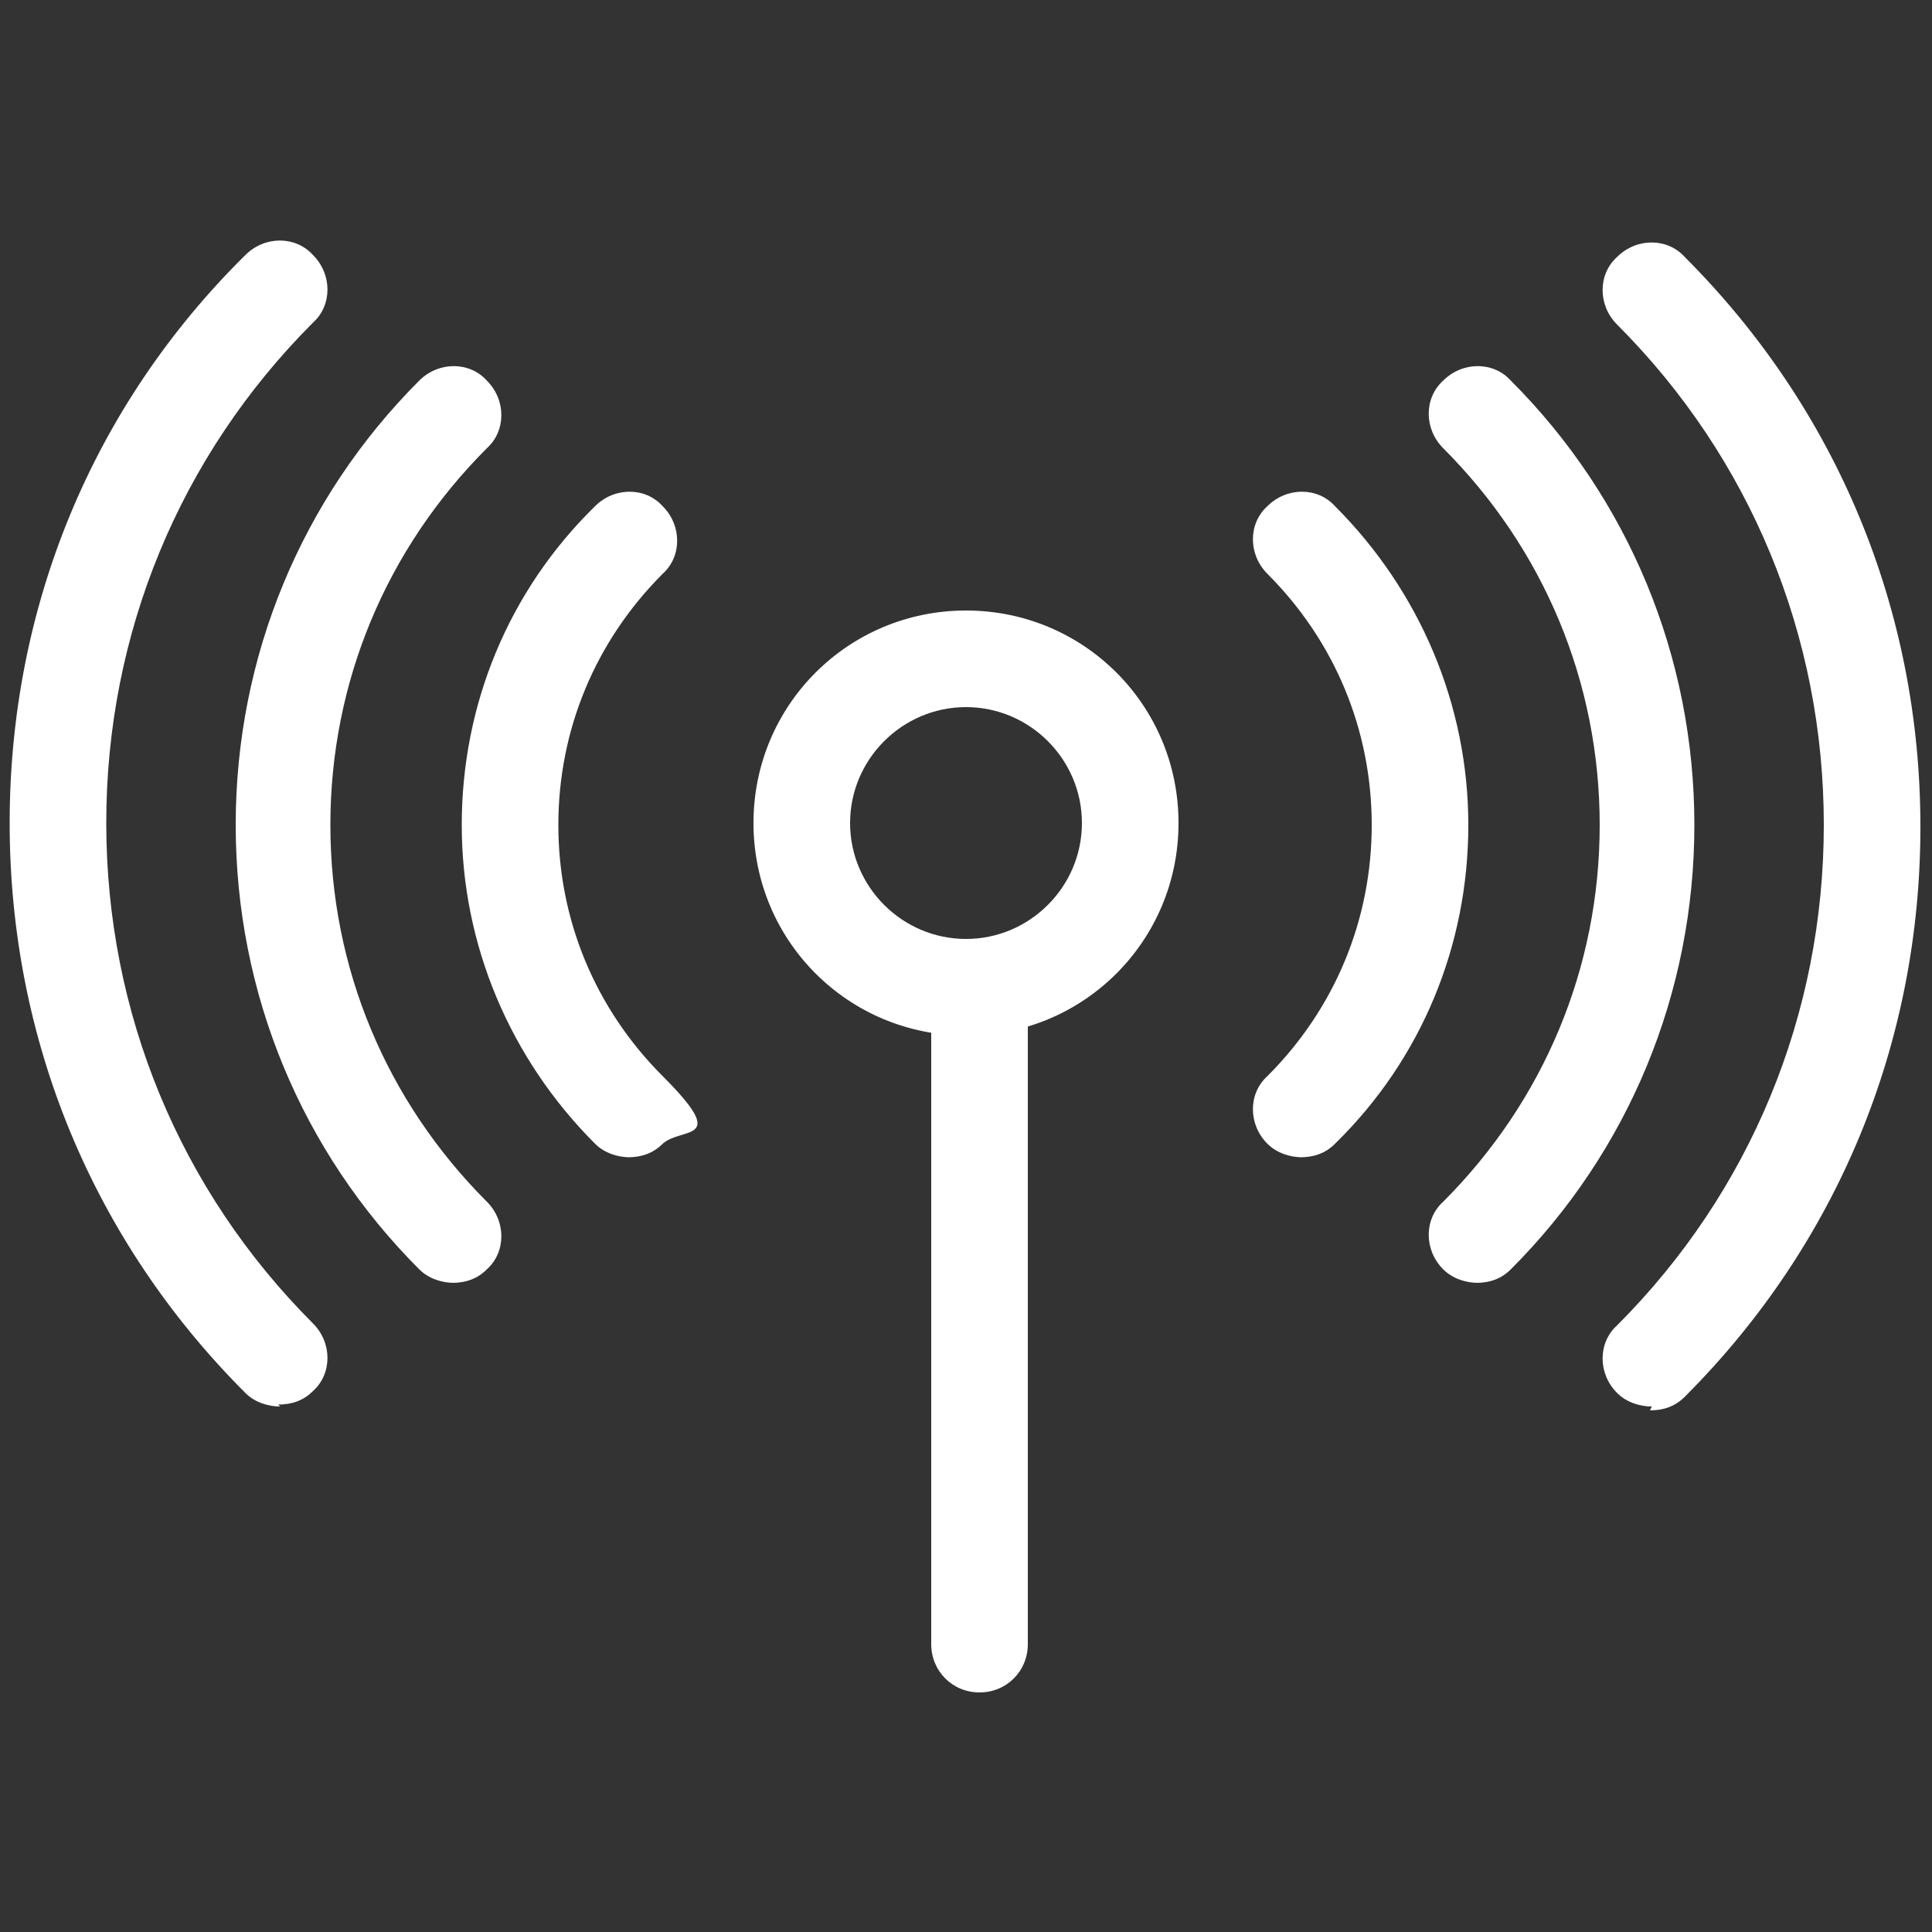
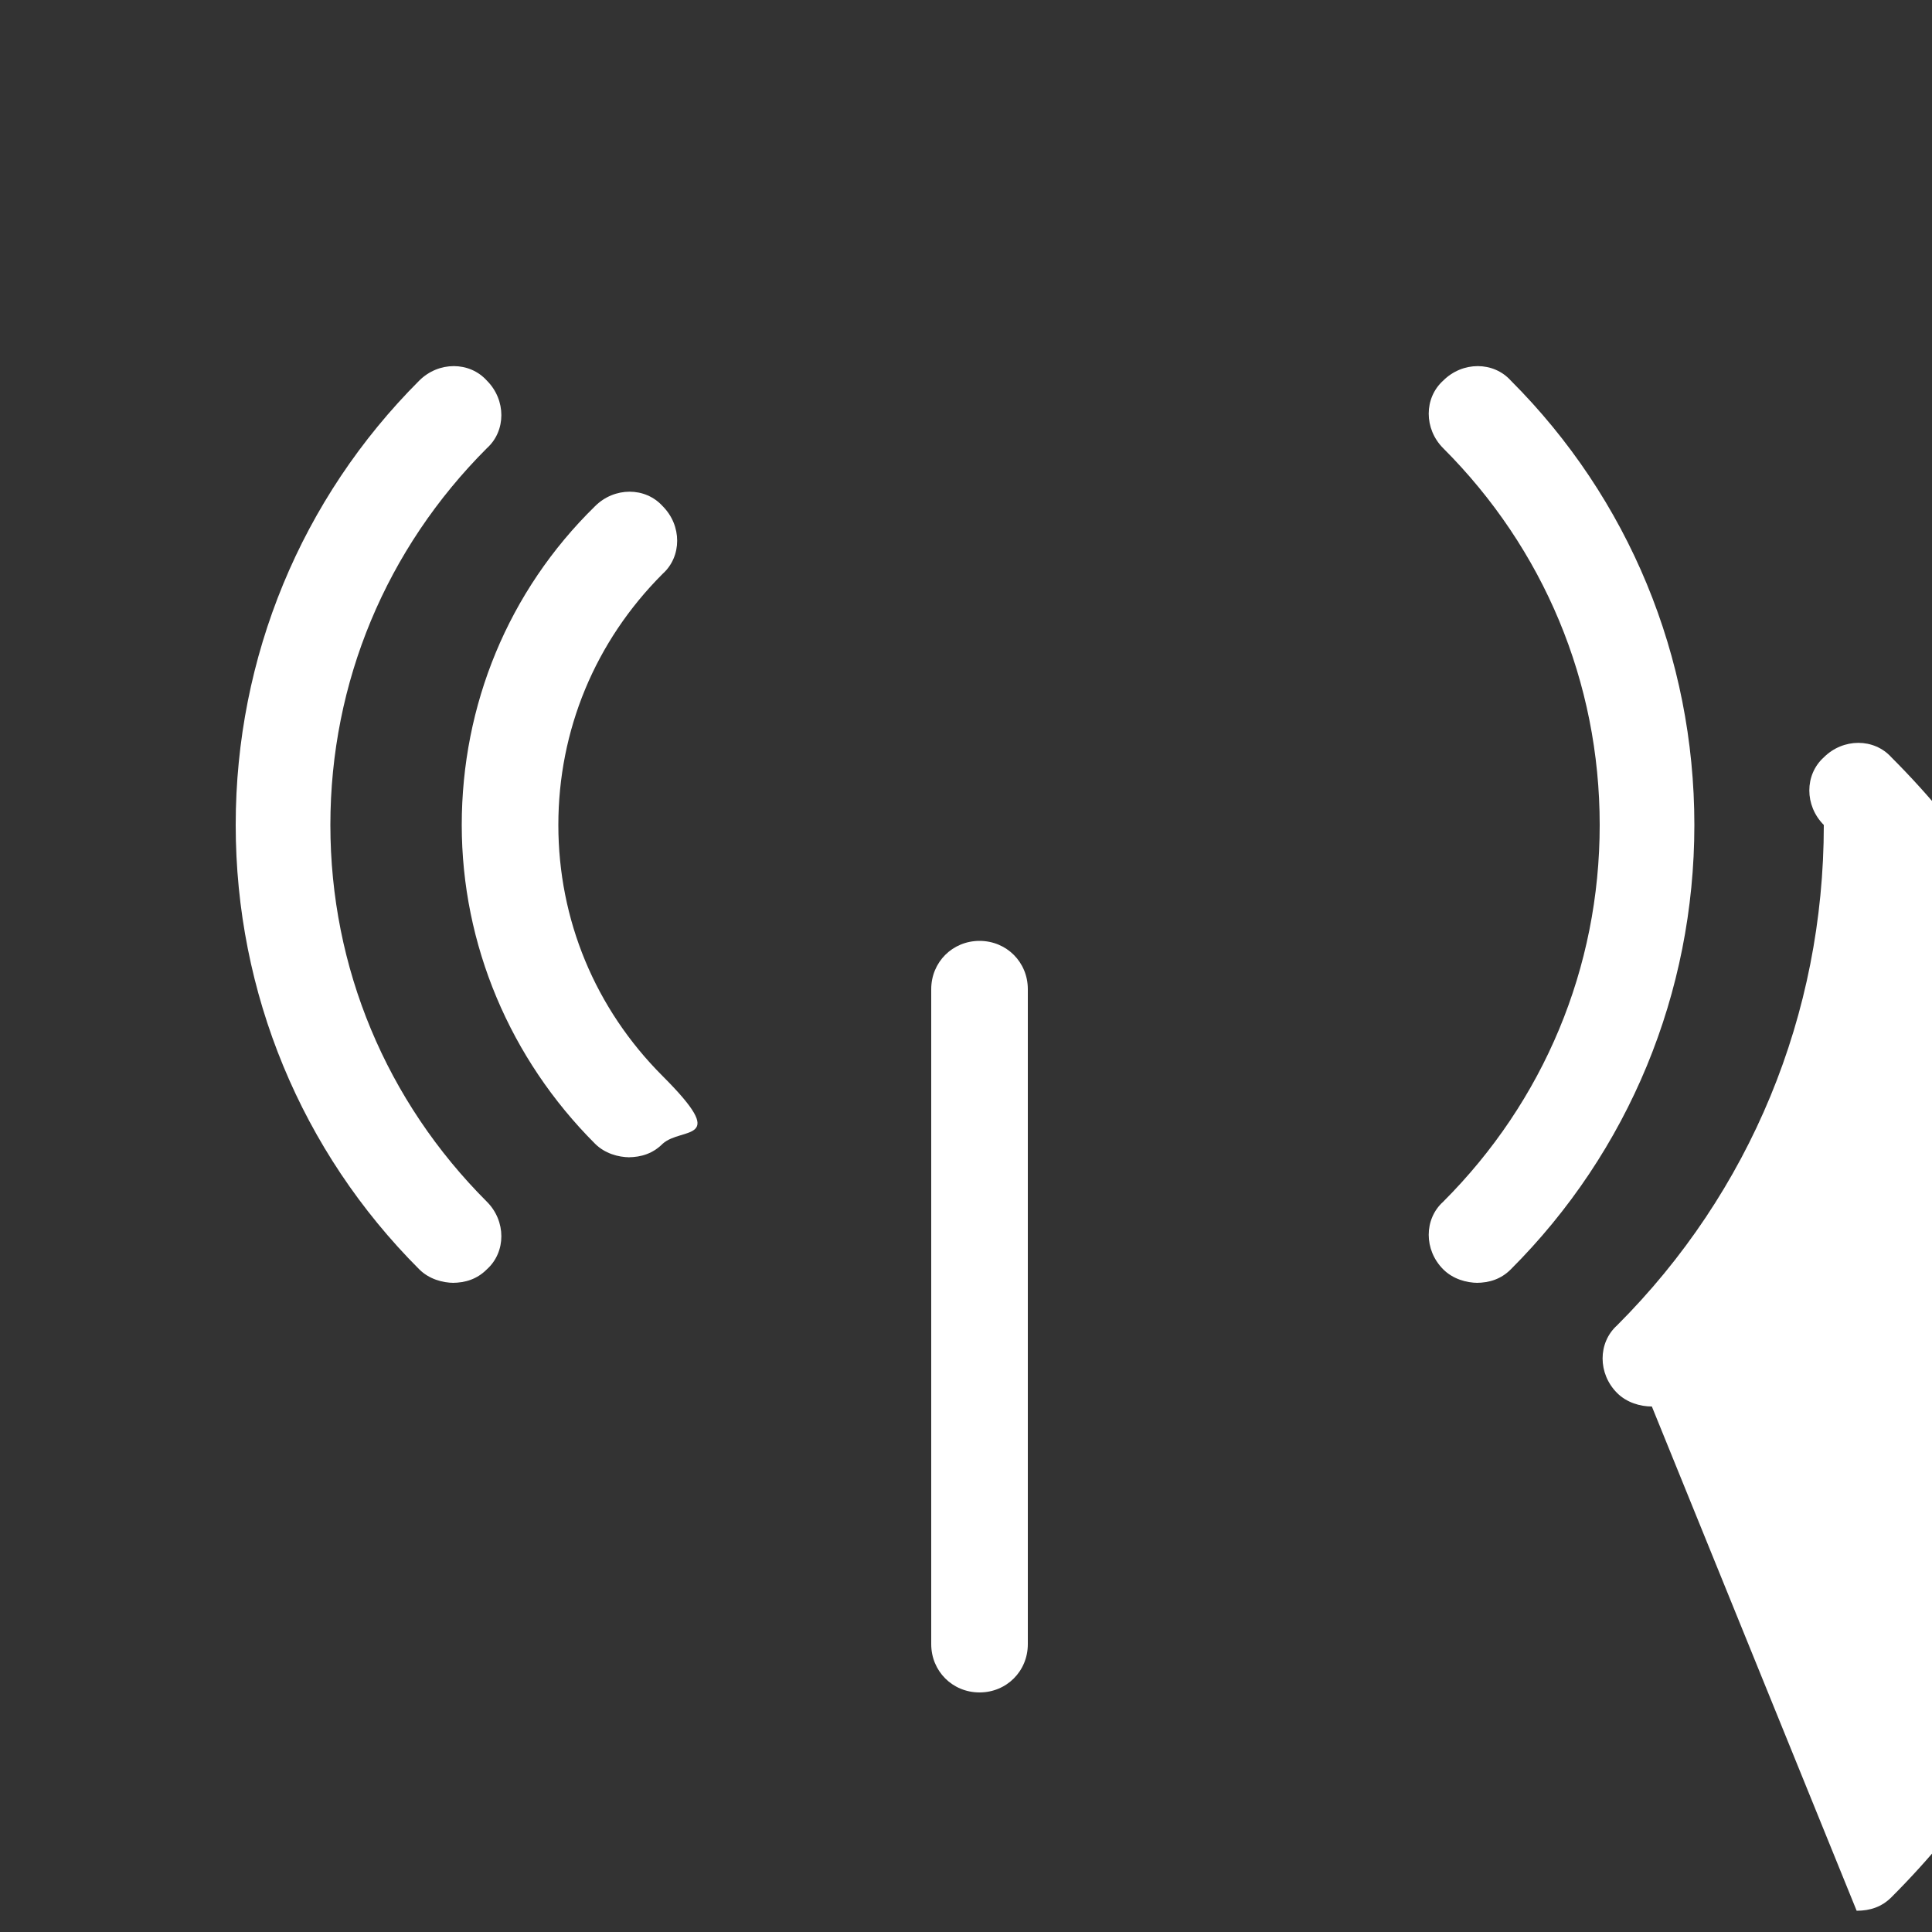
<svg xmlns="http://www.w3.org/2000/svg" version="1.1" viewBox="0 0 100 100">
  <rect x="0" y="0" width="100" height="100" fill="#333333" stroke="none" />
  <defs>
    <style>
      .cls-1 {
        fill: #fff;
      }
    </style>
  </defs>
  <g>
    <g id="Ebene_1">
-       <path class="cls-1" d="M50,53.6c-6.1,0-11-4.9-11-11s4.9-11,11-11,11,4.9,11,11-4.9,11-11,11ZM50,36.6c-3.3,0-6,2.7-6,6s2.7,6,6,6,6-2.7,6-6-2.7-6-6-6Z" />
      <path class="cls-1" d="M32.6,59.9c-.6,0-1.3-.2-1.8-.7-4.4-4.4-6.9-10.3-6.9-16.5s2.4-12.1,6.9-16.5c1-1,2.6-1,3.5,0,1,1,1,2.6,0,3.5-3.5,3.5-5.4,8.1-5.4,13s1.9,9.5,5.4,13,1,2.6,0,3.5c-.5.5-1.1.7-1.8.7Z" />
-       <path class="cls-1" d="M67.4,59.9c-.6,0-1.3-.2-1.8-.7-1-1-1-2.6,0-3.5,3.5-3.5,5.4-8.1,5.4-13s-1.9-9.5-5.4-13c-1-1-1-2.6,0-3.5,1-1,2.6-1,3.5,0,4.4,4.4,6.9,10.3,6.9,16.5s-2.4,12.1-6.9,16.5c-.5.5-1.1.7-1.8.7Z" />
      <path class="cls-1" d="M23.5,66.4c-.6,0-1.3-.2-1.8-.7-6.1-6.1-9.5-14.3-9.5-23s3.4-16.9,9.5-23c1-1,2.6-1,3.5,0,1,1,1,2.6,0,3.5-5.2,5.2-8.1,12.1-8.1,19.5s2.9,14.3,8.1,19.5c1,1,1,2.6,0,3.5-.5.5-1.1.7-1.8.7Z" />
      <path class="cls-1" d="M76.5,66.4c-.6,0-1.3-.2-1.8-.7-1-1-1-2.6,0-3.5,5.2-5.2,8.1-12.1,8.1-19.5s-2.9-14.3-8.1-19.5c-1-1-1-2.6,0-3.5,1-1,2.6-1,3.5,0,6.1,6.1,9.5,14.3,9.5,23s-3.4,16.9-9.5,23c-.5.5-1.1.7-1.8.7Z" />
-       <path class="cls-1" d="M14.5,72.8c-.6,0-1.3-.2-1.8-.7C4.8,64.2.5,53.8.5,42.6S4.8,21,12.7,13.2c1-1,2.6-1,3.5,0,1,1,1,2.6,0,3.5-6.9,6.9-10.7,16.1-10.7,25.9s3.8,19,10.7,25.9c1,1,1,2.6,0,3.5-.5.5-1.1.7-1.8.7Z" />
-       <path class="cls-1" d="M85.5,72.8c-.6,0-1.3-.2-1.8-.7-1-1-1-2.6,0-3.5,6.9-6.9,10.7-16.1,10.7-25.9s-3.8-19-10.7-25.9c-1-1-1-2.6,0-3.5,1-1,2.6-1,3.5,0,7.9,7.9,12.2,18.3,12.2,29.5s-4.3,21.6-12.2,29.5c-.5.5-1.1.7-1.8.7Z" />
+       <path class="cls-1" d="M85.5,72.8c-.6,0-1.3-.2-1.8-.7-1-1-1-2.6,0-3.5,6.9-6.9,10.7-16.1,10.7-25.9c-1-1-1-2.6,0-3.5,1-1,2.6-1,3.5,0,7.9,7.9,12.2,18.3,12.2,29.5s-4.3,21.6-12.2,29.5c-.5.5-1.1.7-1.8.7Z" />
      <path class="cls-1" d="M50.7,87.6c-1.4,0-2.5-1.1-2.5-2.5v-33.9c0-1.4,1.1-2.5,2.5-2.5s2.5,1.1,2.5,2.5v33.9c0,1.4-1.1,2.5-2.5,2.5Z" />
    </g>
  </g>
</svg>